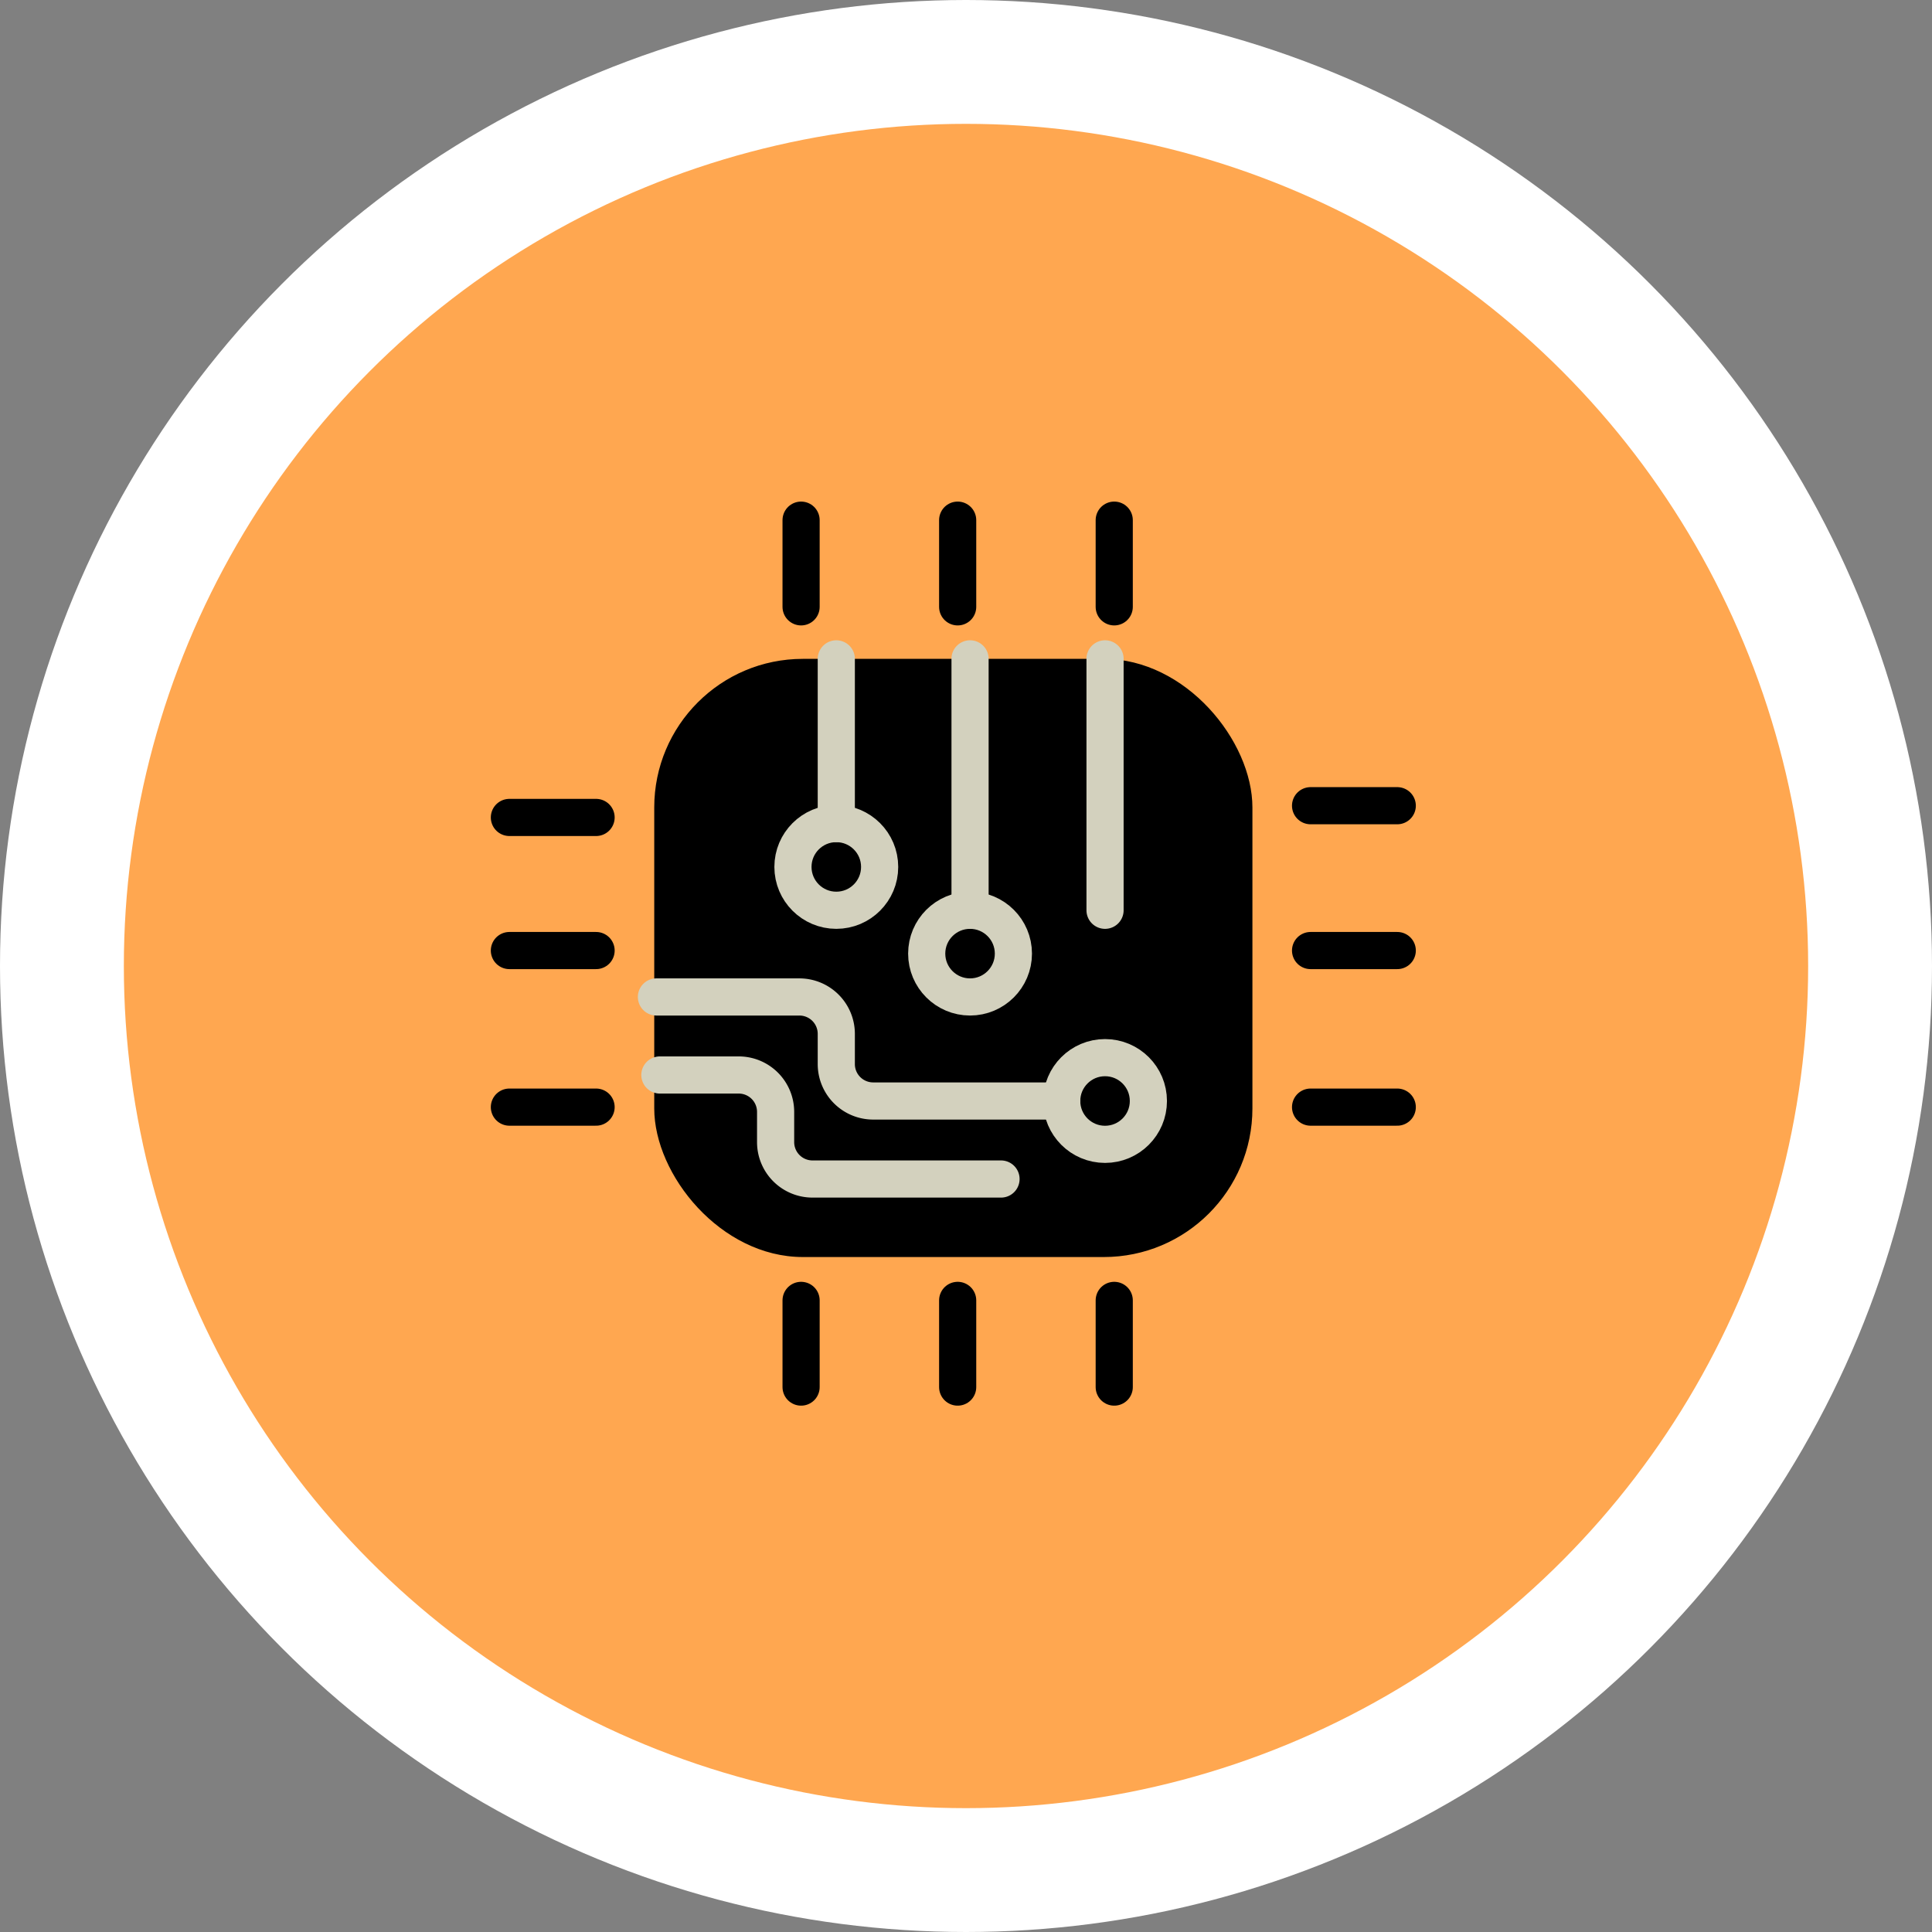
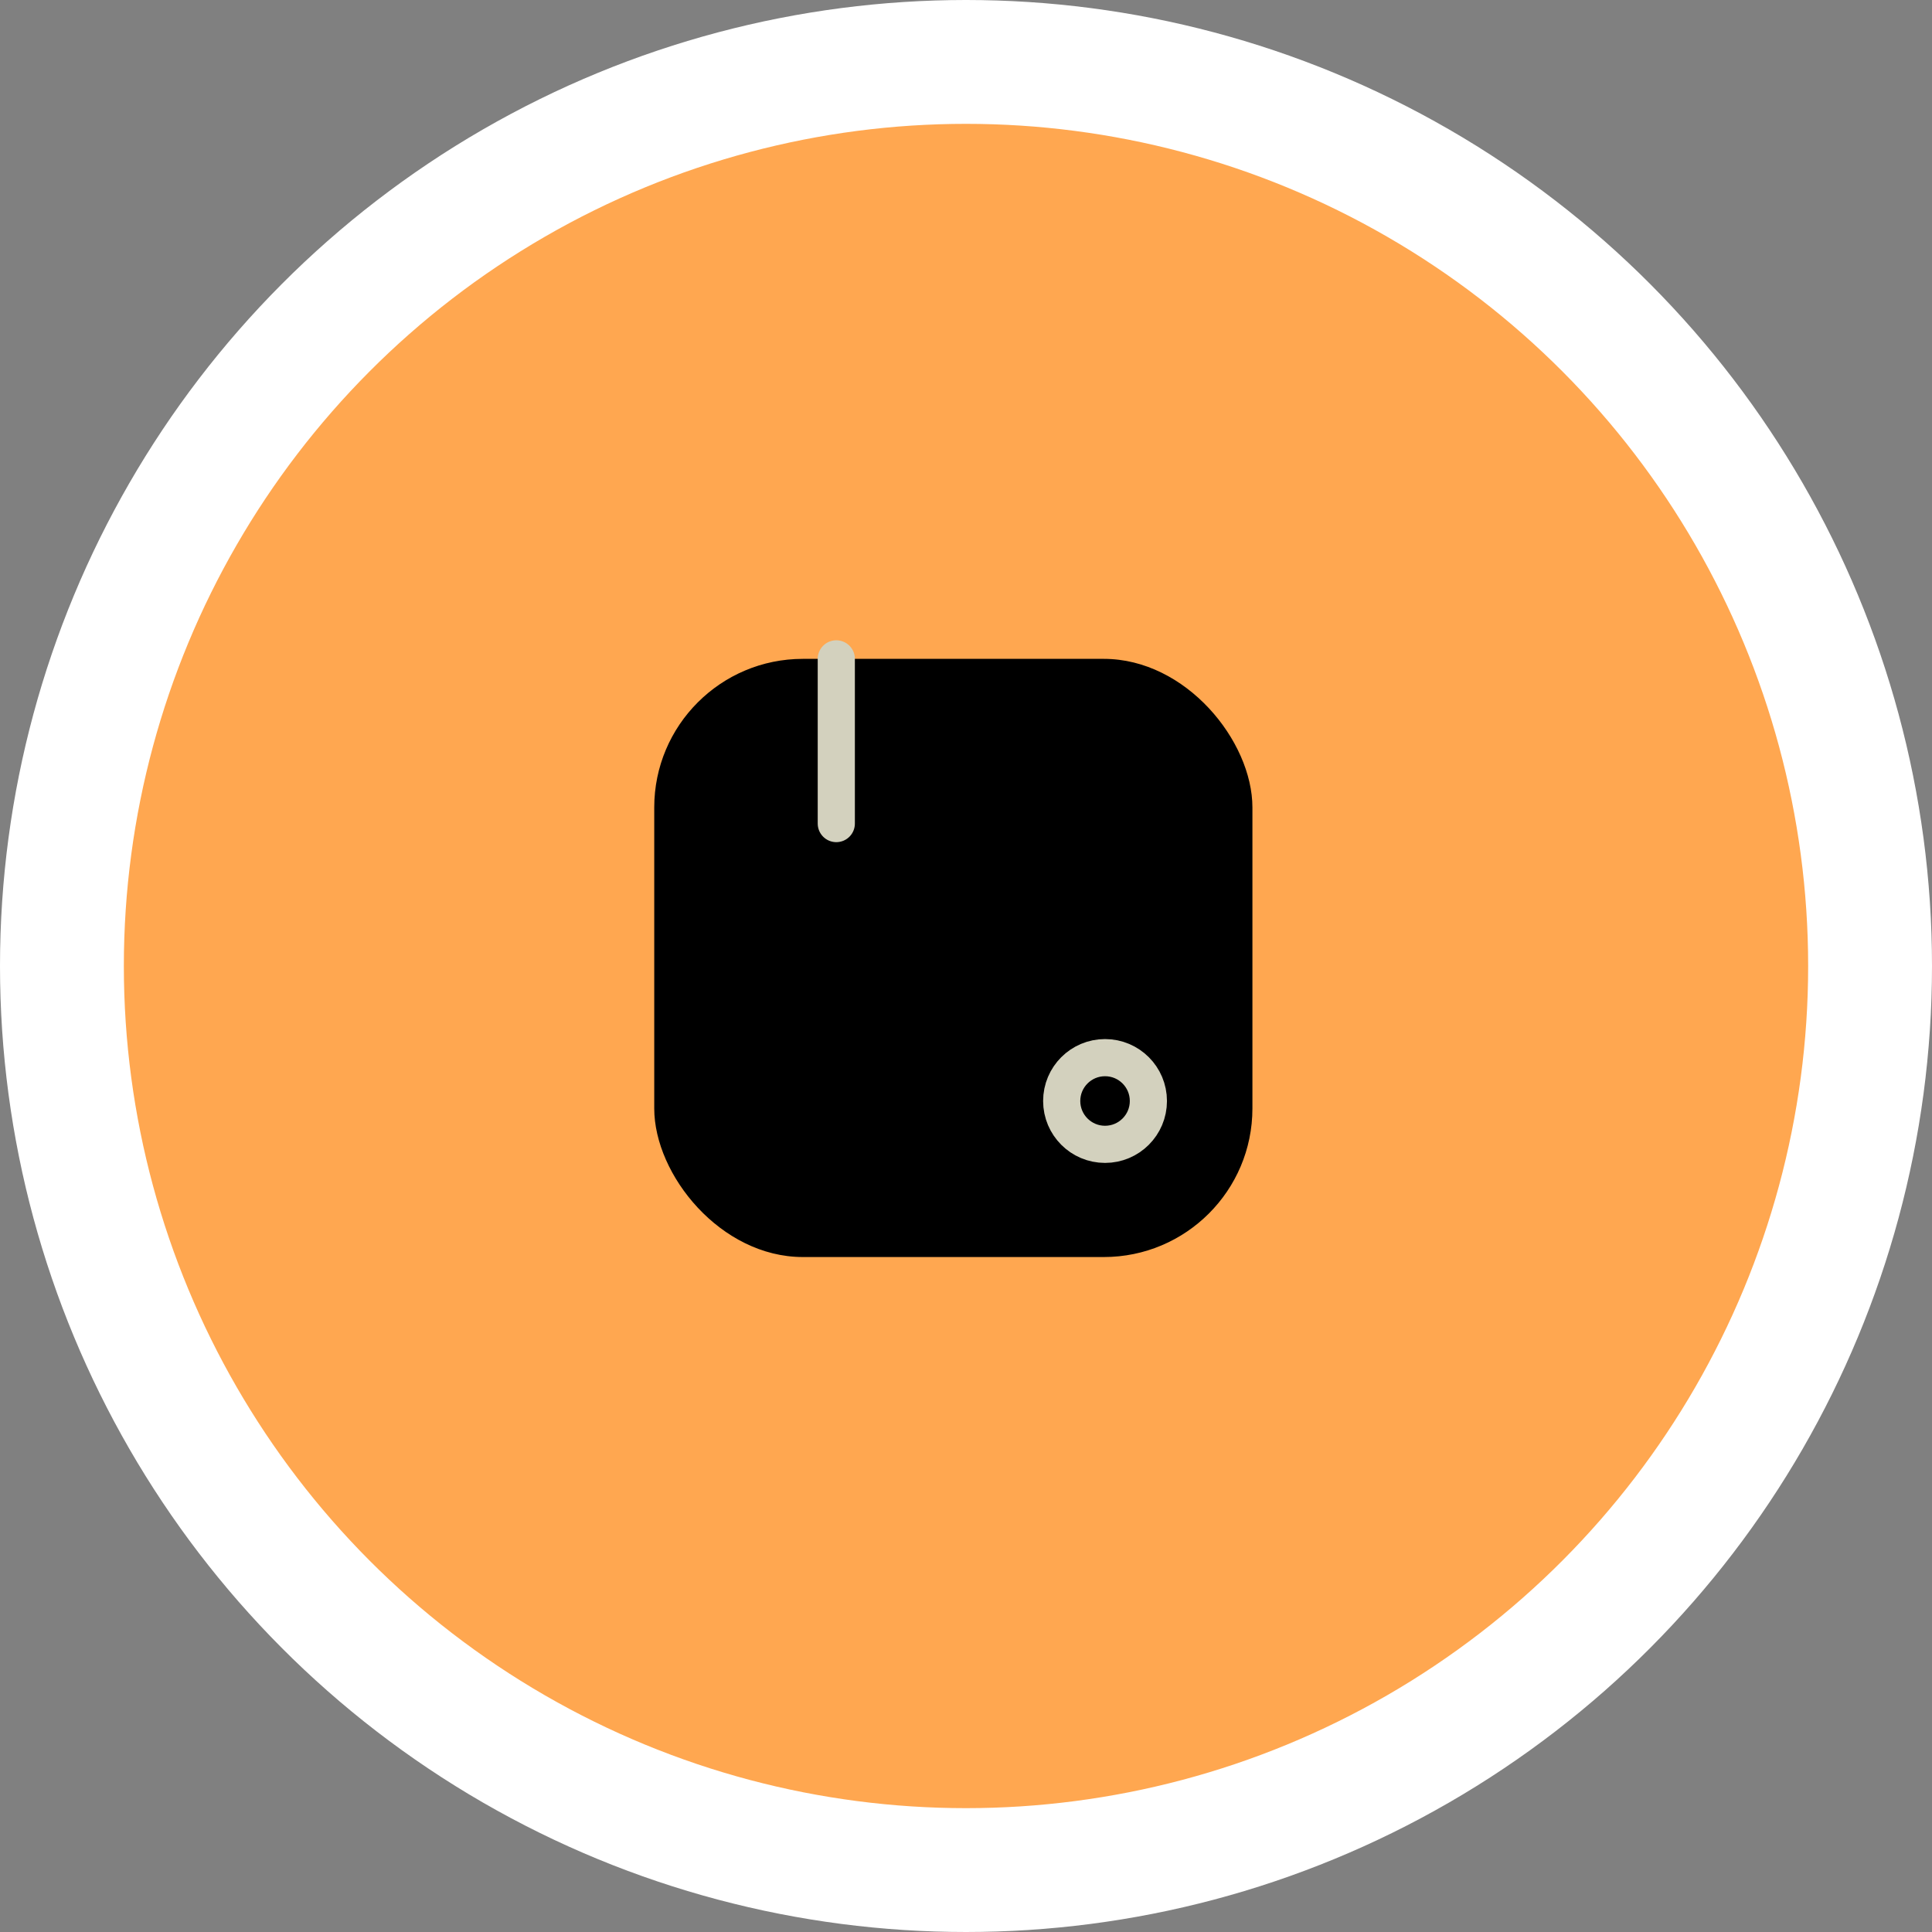
<svg xmlns="http://www.w3.org/2000/svg" viewBox="0 0 156 156">
  <rect x="0" y="0" width="156" height="156" fill="#808080" stroke="none" />
  <circle cx="78" cy="78" r="73" fill="#ffa750" stroke="#fff" stroke-width="10" />
  <rect x="52.827" y="53.2" width="48.3" height="48.3" rx="12" />
-   <circle cx="67.527" cy="70" r="3.5" fill="none" stroke="#d3d1be" stroke-linecap="round" stroke-miterlimit="10" stroke-width="3" />
  <circle cx="89.227" cy="88.9" r="3.5" fill="none" stroke="#d3d1be" stroke-linecap="round" stroke-miterlimit="10" stroke-width="3" />
  <path fill="none" stroke="#d3d1be" stroke-linecap="round" stroke-miterlimit="10" stroke-width="3" d="M67.527 53.2v13.3" />
-   <circle cx="78.327" cy="77" r="3.5" fill="none" stroke="#d3d1be" stroke-linecap="round" stroke-miterlimit="10" stroke-width="3" />
-   <path fill="none" stroke="#d3d1be" stroke-linecap="round" stroke-miterlimit="10" stroke-width="3" d="M78.327 53.2v20.3m10.9-20.3v20.3m-36.222 7h11.542a2.98 2.98 0 0 1 2.98 2.979v2.442a2.979 2.979 0 0 0 2.979 2.979h15.221m-32.444-2.1h6.364a2.98 2.98 0 0 1 2.98 2.979v2.442a2.979 2.979 0 0 0 2.979 2.979h15.221" />
-   <path fill="none" stroke="#000" stroke-linecap="round" stroke-miterlimit="10" stroke-width="3" d="M64.684 42v7m12.643-7v7m12.642-7v7m-25.285 56v7m12.643-7v7m12.642-7v7M48.131 66.005h-7m7 10.747h-7m7 12.643h-7m71.691-24.338h-7m7 11.695h-7m7 12.643h-7" />
</svg>